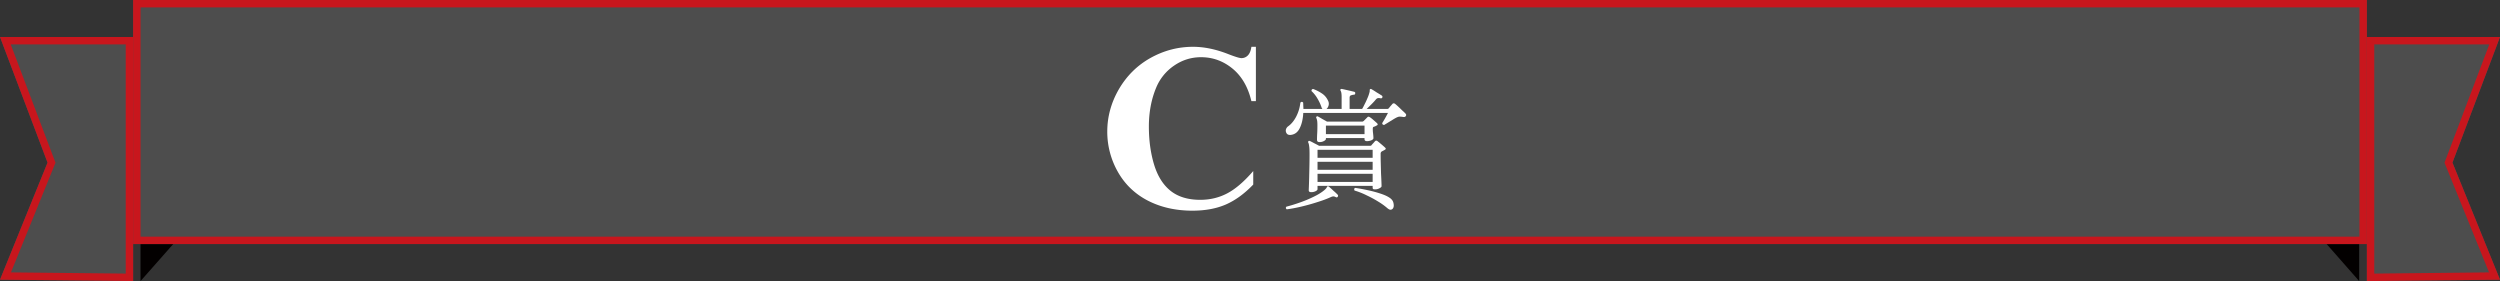
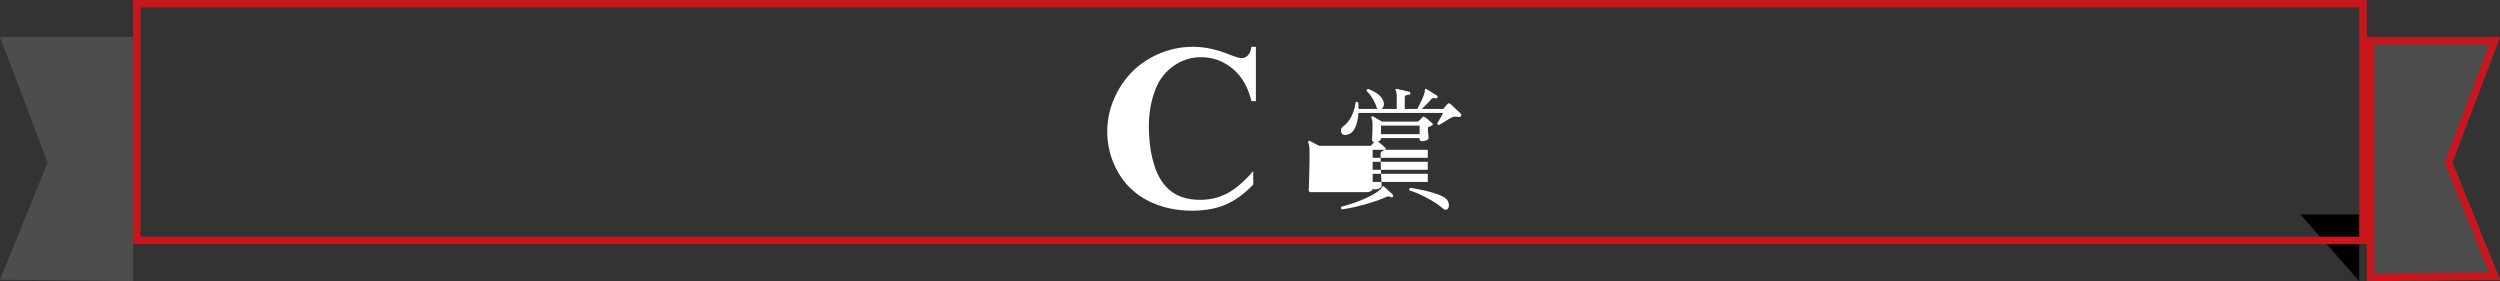
<svg xmlns="http://www.w3.org/2000/svg" width="338" height="38" fill="none">
  <rect width="100%" height="100%" fill="#333333" stroke="none" />
  <path fill="#4D4D4D" d="M320 5h18l-6.429 16.985L338 37.813 320 38z" />
  <path fill="#C8161D" d="M331.571 21.985 338 37.813 320 38V5h18zM321 36.99l15.52-.162-6.023-14.829L336.552 6H321z" />
  <path fill="#030000" d="M311 29h7.959v9l-3.979-4.527z" />
  <path fill="#4D4D4D" d="M18 5H0l6.429 16.985L0 37.813 18 38z" />
-   <path fill="#C8161D" d="M6.429 21.985 0 37.813 18 38V5H0zM17 36.99l-15.52-.162 6.023-14.829L1.448 6H17z" />
-   <path fill="#030000" d="M27 29h-8v9l4-4.527z" />
-   <path fill="#4D4D4D" d="M18 0h302v33H18z" />
  <path fill="#C8161D" d="M320 0v33H18V0zM19 32h300V1H19z" />
-   <path fill="#fff" d="M177.266 25.979q-.324 0-.324-.252 0-.054.018-.486.018-.45.036-1.152l.036-1.566a83 83 0 0 0 .018-1.728q0-.738-.054-1.044-.036-.324-.126-.486-.036-.108.036-.18t.198-.018q.198.09.594.306.396.198.648.342h6.876q.126 0 .198-.072.09-.126.234-.27.144-.162.234-.27.18-.18.378 0 .162.126.504.414t.486.432q.216.18-.054.324l-.378.198a.35.35 0 0 0-.162.306q0 .594.018 1.314l.036 1.368q.036.666.054 1.134t.018.576q0 .144-.288.288-.27.144-.576.144a.8.8 0 0 1-.27-.036q-.072-.054-.072-.216v-.216h-7.452v.432q0 .162-.27.288a1.3 1.3 0 0 1-.594.126m-2.754-7.74q-.378.036-.54-.18a.67.67 0 0 1-.126-.504.77.77 0 0 1 .324-.486q.63-.45 1.08-1.314.45-.882.558-1.872.18-.216.378-.018.018.234.018.45.018.216.018.414h2.574a.64.64 0 0 1-.144-.27 5.8 5.8 0 0 0-.522-1.116 4.3 4.3 0 0 0-.81-1.026q-.036-.252.216-.288.63.234 1.17.594.558.36.846.99a.88.88 0 0 1 .072.648q-.09.324-.288.468h2.052v-1.62q0-.648-.144-.846-.054-.09 0-.198.09-.054.18-.036.198.036.504.108a52 52 0 0 1 1.152.27q.18.054.144.216 0 .18-.18.18a1.6 1.6 0 0 0-.396.09q-.18.054-.18.324v1.512h1.692q.162-.27.342-.648a9 9 0 0 0 .36-.774q.18-.396.252-.684.09-.27.072-.396t.072-.18.18.018q.234.126.666.414.45.27.702.432.144.108.09.252-.054.162-.252.126-.234-.054-.36-.018-.126.018-.27.18-.216.27-.576.63-.342.342-.666.648h2.772q.126 0 .198-.072.108-.126.252-.306.162-.18.252-.288.162-.18.378-.018.162.126.432.378t.54.522q.288.252.45.432.126.144.018.324-.126.162-.378.108-.342-.054-.522-.036t-.504.198q-.198.108-.504.306-.306.18-.594.36-.27.162-.414.252-.27 0-.27-.252.126-.198.378-.63.252-.45.396-.738h-11.448q-.072 1.26-.486 2.07-.396.81-1.206.9m3.87.972a.36.36 0 0 1-.234-.072q-.09-.072-.09-.27 0-.234.018-.684.036-.45.036-1.26 0-.414-.036-.612a1.6 1.6 0 0 0-.108-.36q-.054-.126.018-.18.09-.09.216-.018a8 8 0 0 1 .558.324q.396.216.648.36h4.752a.25.25 0 0 0 .108-.018 1 1 0 0 1 .09-.054l.504-.504q.126-.162.342-.018.198.126.486.378t.468.414q.234.234-.054.342a3 3 0 0 0-.162.09q-.09.036-.198.072a.18.18 0 0 0-.108.072q-.036.054-.036.234 0 .144.018.414a9 9 0 0 1 .072.81q0 .18-.306.306a1.6 1.6 0 0 1-.558.108q-.342 0-.342-.27v-.144h-5.22v.108q0 .144-.27.288a1.2 1.2 0 0 1-.612.144m-.252 5.382h7.452v-1.098h-7.452zm0-1.638h7.452v-1.08h-7.452zm0-1.62h7.452v-1.08h-7.452zm1.134-3.204h5.22v-1.152h-5.22zm-5.292 10.17q-.216-.162-.054-.36.846-.216 1.818-.558a17 17 0 0 0 1.854-.774q.9-.432 1.458-.9.27-.234.324-.36.054-.144.126-.162.09-.018.18.054.216.18.594.54.396.342.576.54.108.108.018.27-.09.144-.252.072-.234-.126-.36-.108-.126 0-.36.108-.792.36-1.854.684a27 27 0 0 1-2.142.594q-1.062.252-1.926.36m14.328-.09a.4.4 0 0 1-.306.144q-.18 0-.45-.234a8.6 8.6 0 0 0-1.206-.864q-.72-.45-1.566-.846a9.7 9.7 0 0 0-1.638-.648q-.126-.27.09-.36.756.108 1.674.306.936.198 1.746.468.828.27 1.278.594.414.288.486.738.09.468-.108.702M169.797 6.328v7.344h-.609q-.688-2.876-2.563-4.406-1.875-1.532-4.25-1.532-1.984 0-3.641 1.141a6.66 6.66 0 0 0-2.422 2.984q-.984 2.36-.984 5.25 0 2.844.719 5.188.719 2.328 2.25 3.531 1.531 1.188 3.969 1.188 2 0 3.656-.875 1.671-.876 3.516-3.016v1.828q-1.782 1.86-3.719 2.703-1.922.828-4.5.828-3.391 0-6.031-1.359-2.625-1.359-4.063-3.906a10.95 10.95 0 0 1-1.422-5.422q0-3.032 1.578-5.75 1.594-2.72 4.281-4.219 2.704-1.5 5.735-1.5 2.234 0 4.719.969 1.437.562 1.828.562.5 0 .859-.359.375-.374.485-1.172z" />
+   <path fill="#fff" d="M177.266 25.979q-.324 0-.324-.252 0-.054.018-.486.018-.45.036-1.152l.036-1.566a83 83 0 0 0 .018-1.728q0-.738-.054-1.044-.036-.324-.126-.486-.036-.108.036-.18t.198-.018q.198.09.594.306.396.198.648.342h6.876q.126 0 .198-.072.09-.126.234-.27.144-.162.234-.27.18-.18.378 0 .162.126.504.414t.486.432q.216.18-.054.324l-.378.198a.35.35 0 0 0-.162.306q0 .594.018 1.314l.036 1.368q.036.666.054 1.134t.018.576q0 .144-.288.288-.27.144-.576.144a.8.8 0 0 1-.27-.036q-.072-.054-.072-.216v-.216v.432q0 .162-.27.288a1.3 1.3 0 0 1-.594.126m-2.754-7.74q-.378.036-.54-.18a.67.67 0 0 1-.126-.504.77.77 0 0 1 .324-.486q.63-.45 1.08-1.314.45-.882.558-1.872.18-.216.378-.018.018.234.018.45.018.216.018.414h2.574a.64.64 0 0 1-.144-.27 5.8 5.8 0 0 0-.522-1.116 4.3 4.3 0 0 0-.81-1.026q-.036-.252.216-.288.63.234 1.17.594.558.36.846.99a.88.88 0 0 1 .072.648q-.09.324-.288.468h2.052v-1.62q0-.648-.144-.846-.054-.09 0-.198.09-.054.18-.036.198.036.504.108a52 52 0 0 1 1.152.27q.18.054.144.216 0 .18-.18.18a1.6 1.6 0 0 0-.396.09q-.18.054-.18.324v1.512h1.692q.162-.27.342-.648a9 9 0 0 0 .36-.774q.18-.396.252-.684.09-.27.072-.396t.072-.18.18.018q.234.126.666.414.45.27.702.432.144.108.09.252-.054.162-.252.126-.234-.054-.36-.018-.126.018-.27.18-.216.27-.576.63-.342.342-.666.648h2.772q.126 0 .198-.072.108-.126.252-.306.162-.18.252-.288.162-.18.378-.018.162.126.432.378t.54.522q.288.252.45.432.126.144.018.324-.126.162-.378.108-.342-.054-.522-.036t-.504.198q-.198.108-.504.306-.306.18-.594.36-.27.162-.414.252-.27 0-.27-.252.126-.198.378-.63.252-.45.396-.738h-11.448q-.072 1.26-.486 2.07-.396.81-1.206.9m3.87.972a.36.36 0 0 1-.234-.072q-.09-.072-.09-.27 0-.234.018-.684.036-.45.036-1.26 0-.414-.036-.612a1.6 1.6 0 0 0-.108-.36q-.054-.126.018-.18.09-.09.216-.018a8 8 0 0 1 .558.324q.396.216.648.36h4.752a.25.25 0 0 0 .108-.018 1 1 0 0 1 .09-.054l.504-.504q.126-.162.342-.018.198.126.486.378t.468.414q.234.234-.054.342a3 3 0 0 0-.162.09q-.09.036-.198.072a.18.18 0 0 0-.108.072q-.036.054-.036.234 0 .144.018.414a9 9 0 0 1 .072.81q0 .18-.306.306a1.6 1.6 0 0 1-.558.108q-.342 0-.342-.27v-.144h-5.22v.108q0 .144-.27.288a1.2 1.2 0 0 1-.612.144m-.252 5.382h7.452v-1.098h-7.452zm0-1.638h7.452v-1.08h-7.452zm0-1.62h7.452v-1.08h-7.452zm1.134-3.204h5.22v-1.152h-5.22zm-5.292 10.17q-.216-.162-.054-.36.846-.216 1.818-.558a17 17 0 0 0 1.854-.774q.9-.432 1.458-.9.27-.234.324-.36.054-.144.126-.162.09-.018.18.054.216.18.594.54.396.342.576.54.108.108.018.27-.09.144-.252.072-.234-.126-.36-.108-.126 0-.36.108-.792.36-1.854.684a27 27 0 0 1-2.142.594q-1.062.252-1.926.36m14.328-.09a.4.4 0 0 1-.306.144q-.18 0-.45-.234a8.6 8.6 0 0 0-1.206-.864q-.72-.45-1.566-.846a9.7 9.7 0 0 0-1.638-.648q-.126-.27.09-.36.756.108 1.674.306.936.198 1.746.468.828.27 1.278.594.414.288.486.738.09.468-.108.702M169.797 6.328v7.344h-.609q-.688-2.876-2.563-4.406-1.875-1.532-4.25-1.532-1.984 0-3.641 1.141a6.66 6.66 0 0 0-2.422 2.984q-.984 2.36-.984 5.25 0 2.844.719 5.188.719 2.328 2.25 3.531 1.531 1.188 3.969 1.188 2 0 3.656-.875 1.671-.876 3.516-3.016v1.828q-1.782 1.86-3.719 2.703-1.922.828-4.5.828-3.391 0-6.031-1.359-2.625-1.359-4.063-3.906a10.95 10.95 0 0 1-1.422-5.422q0-3.032 1.578-5.75 1.594-2.72 4.281-4.219 2.704-1.5 5.735-1.5 2.234 0 4.719.969 1.437.562 1.828.562.5 0 .859-.359.375-.374.485-1.172z" />
</svg>